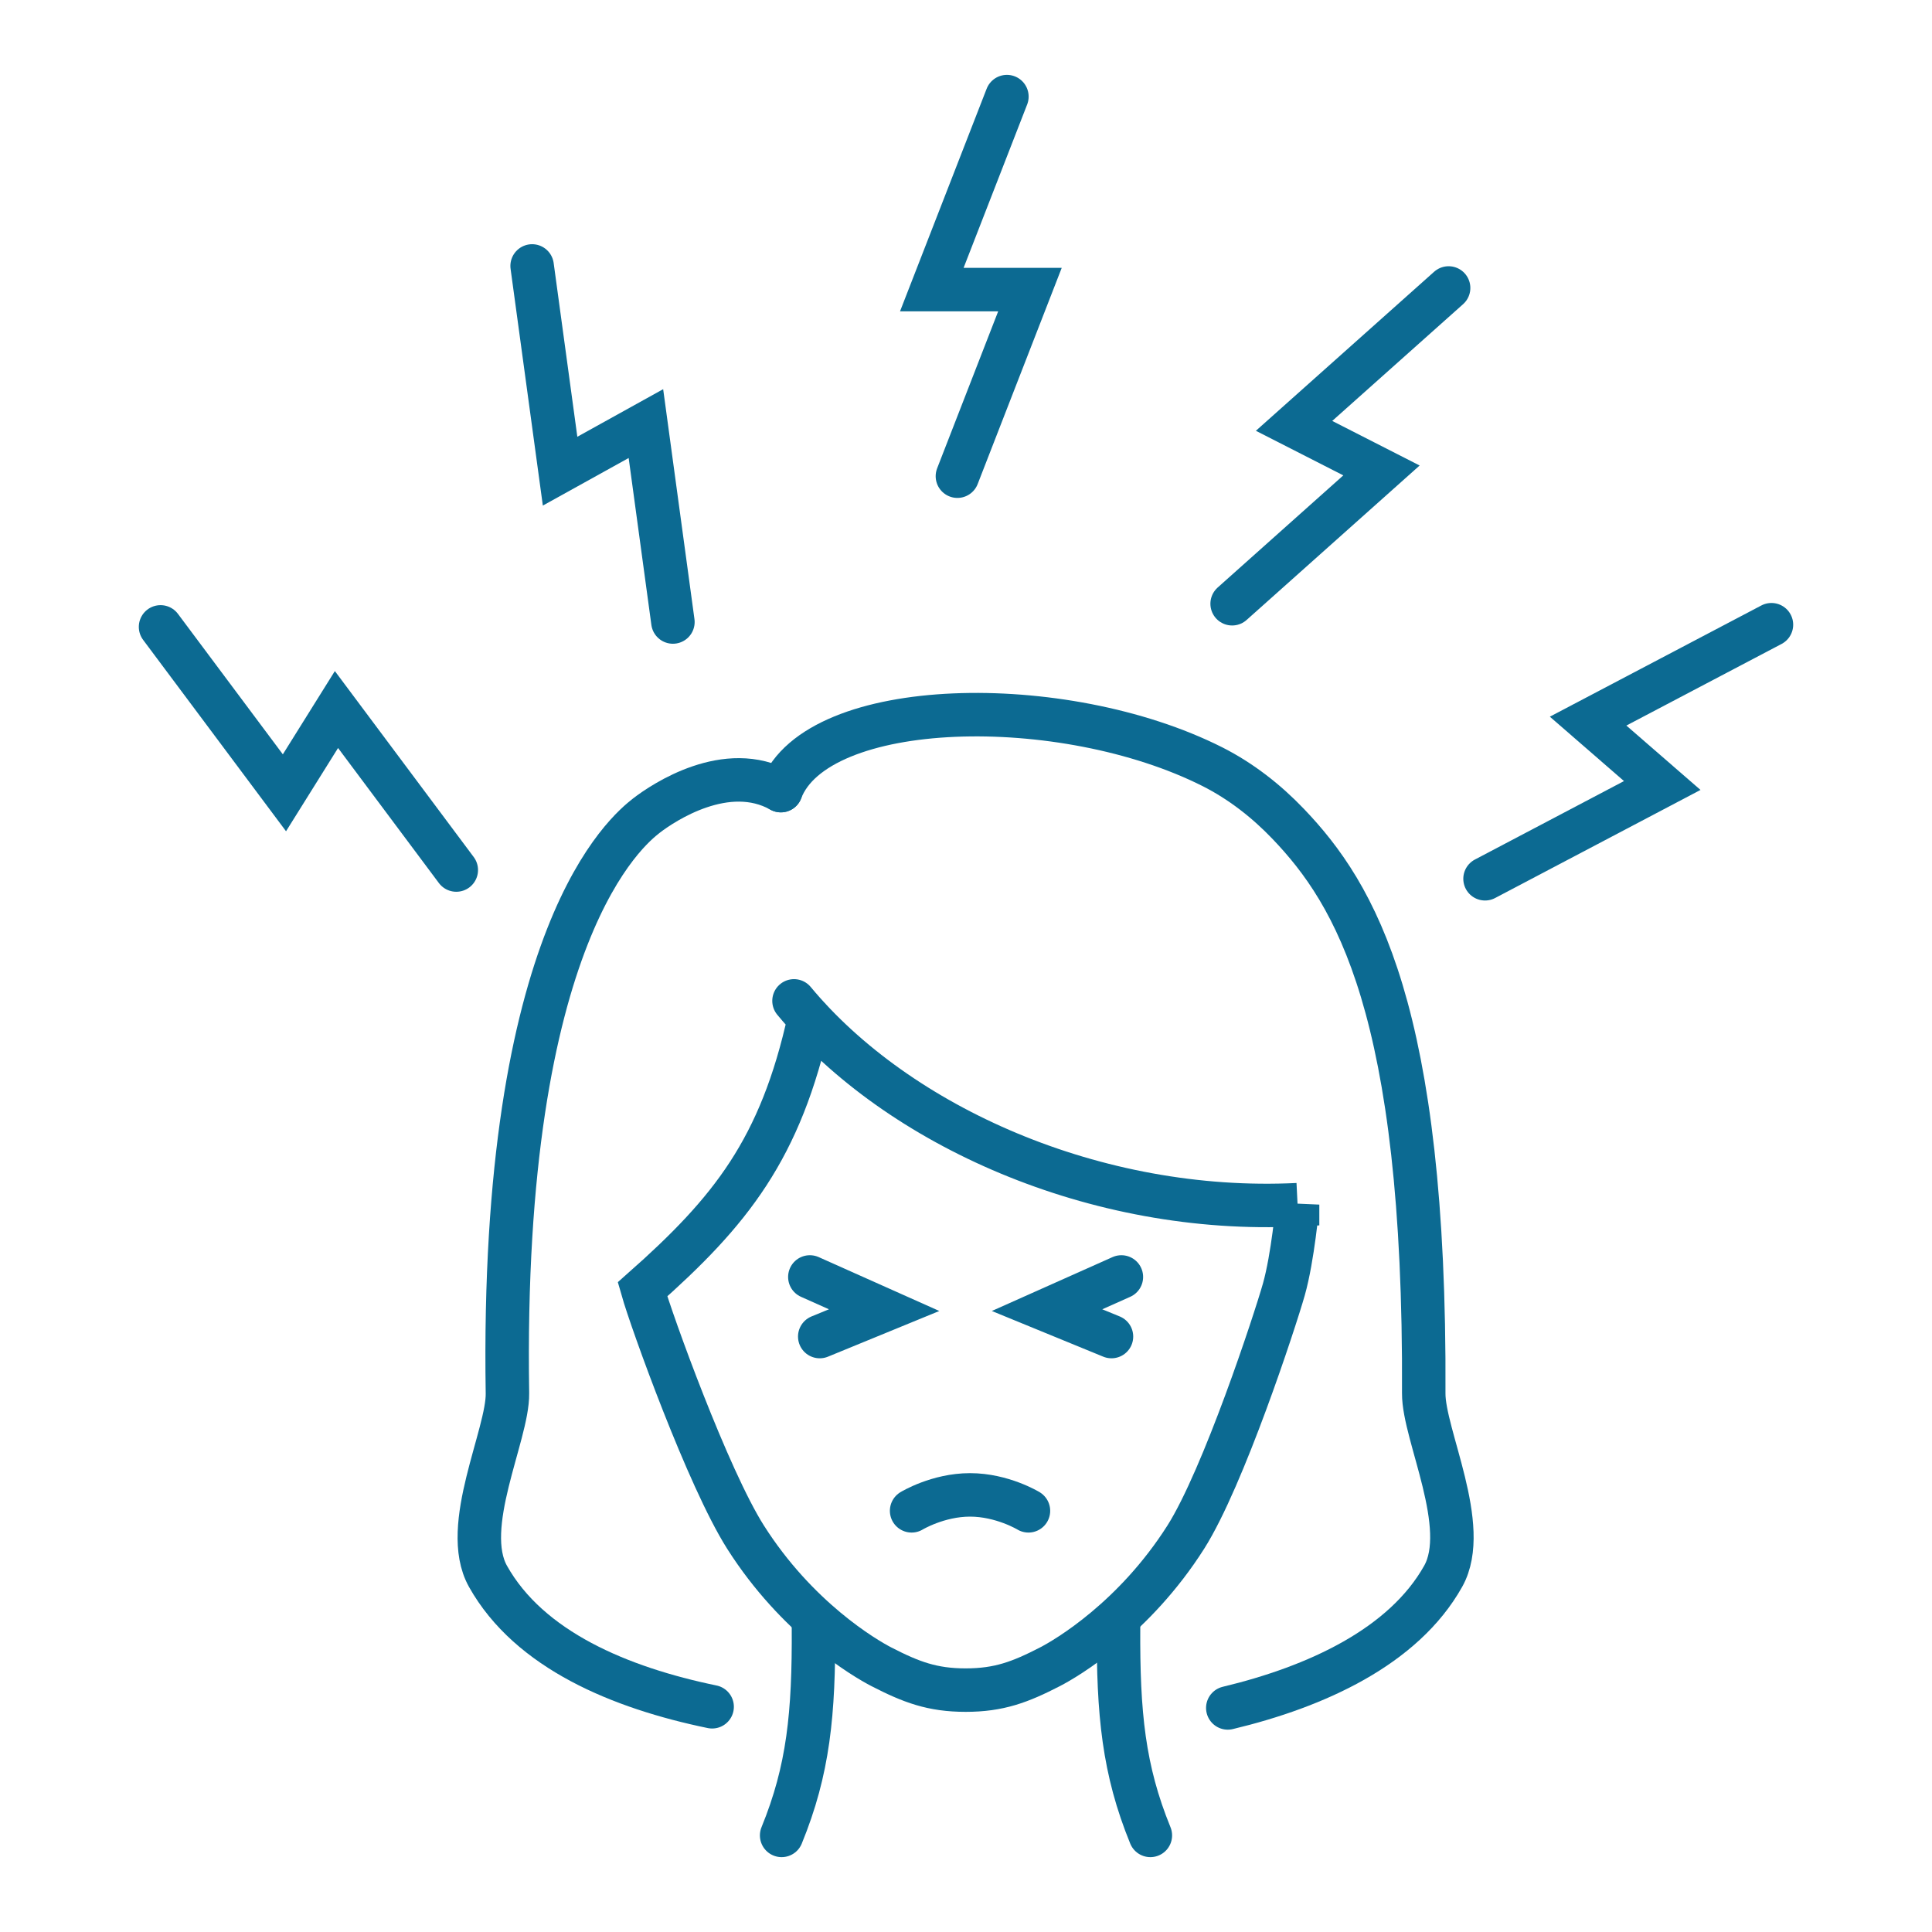
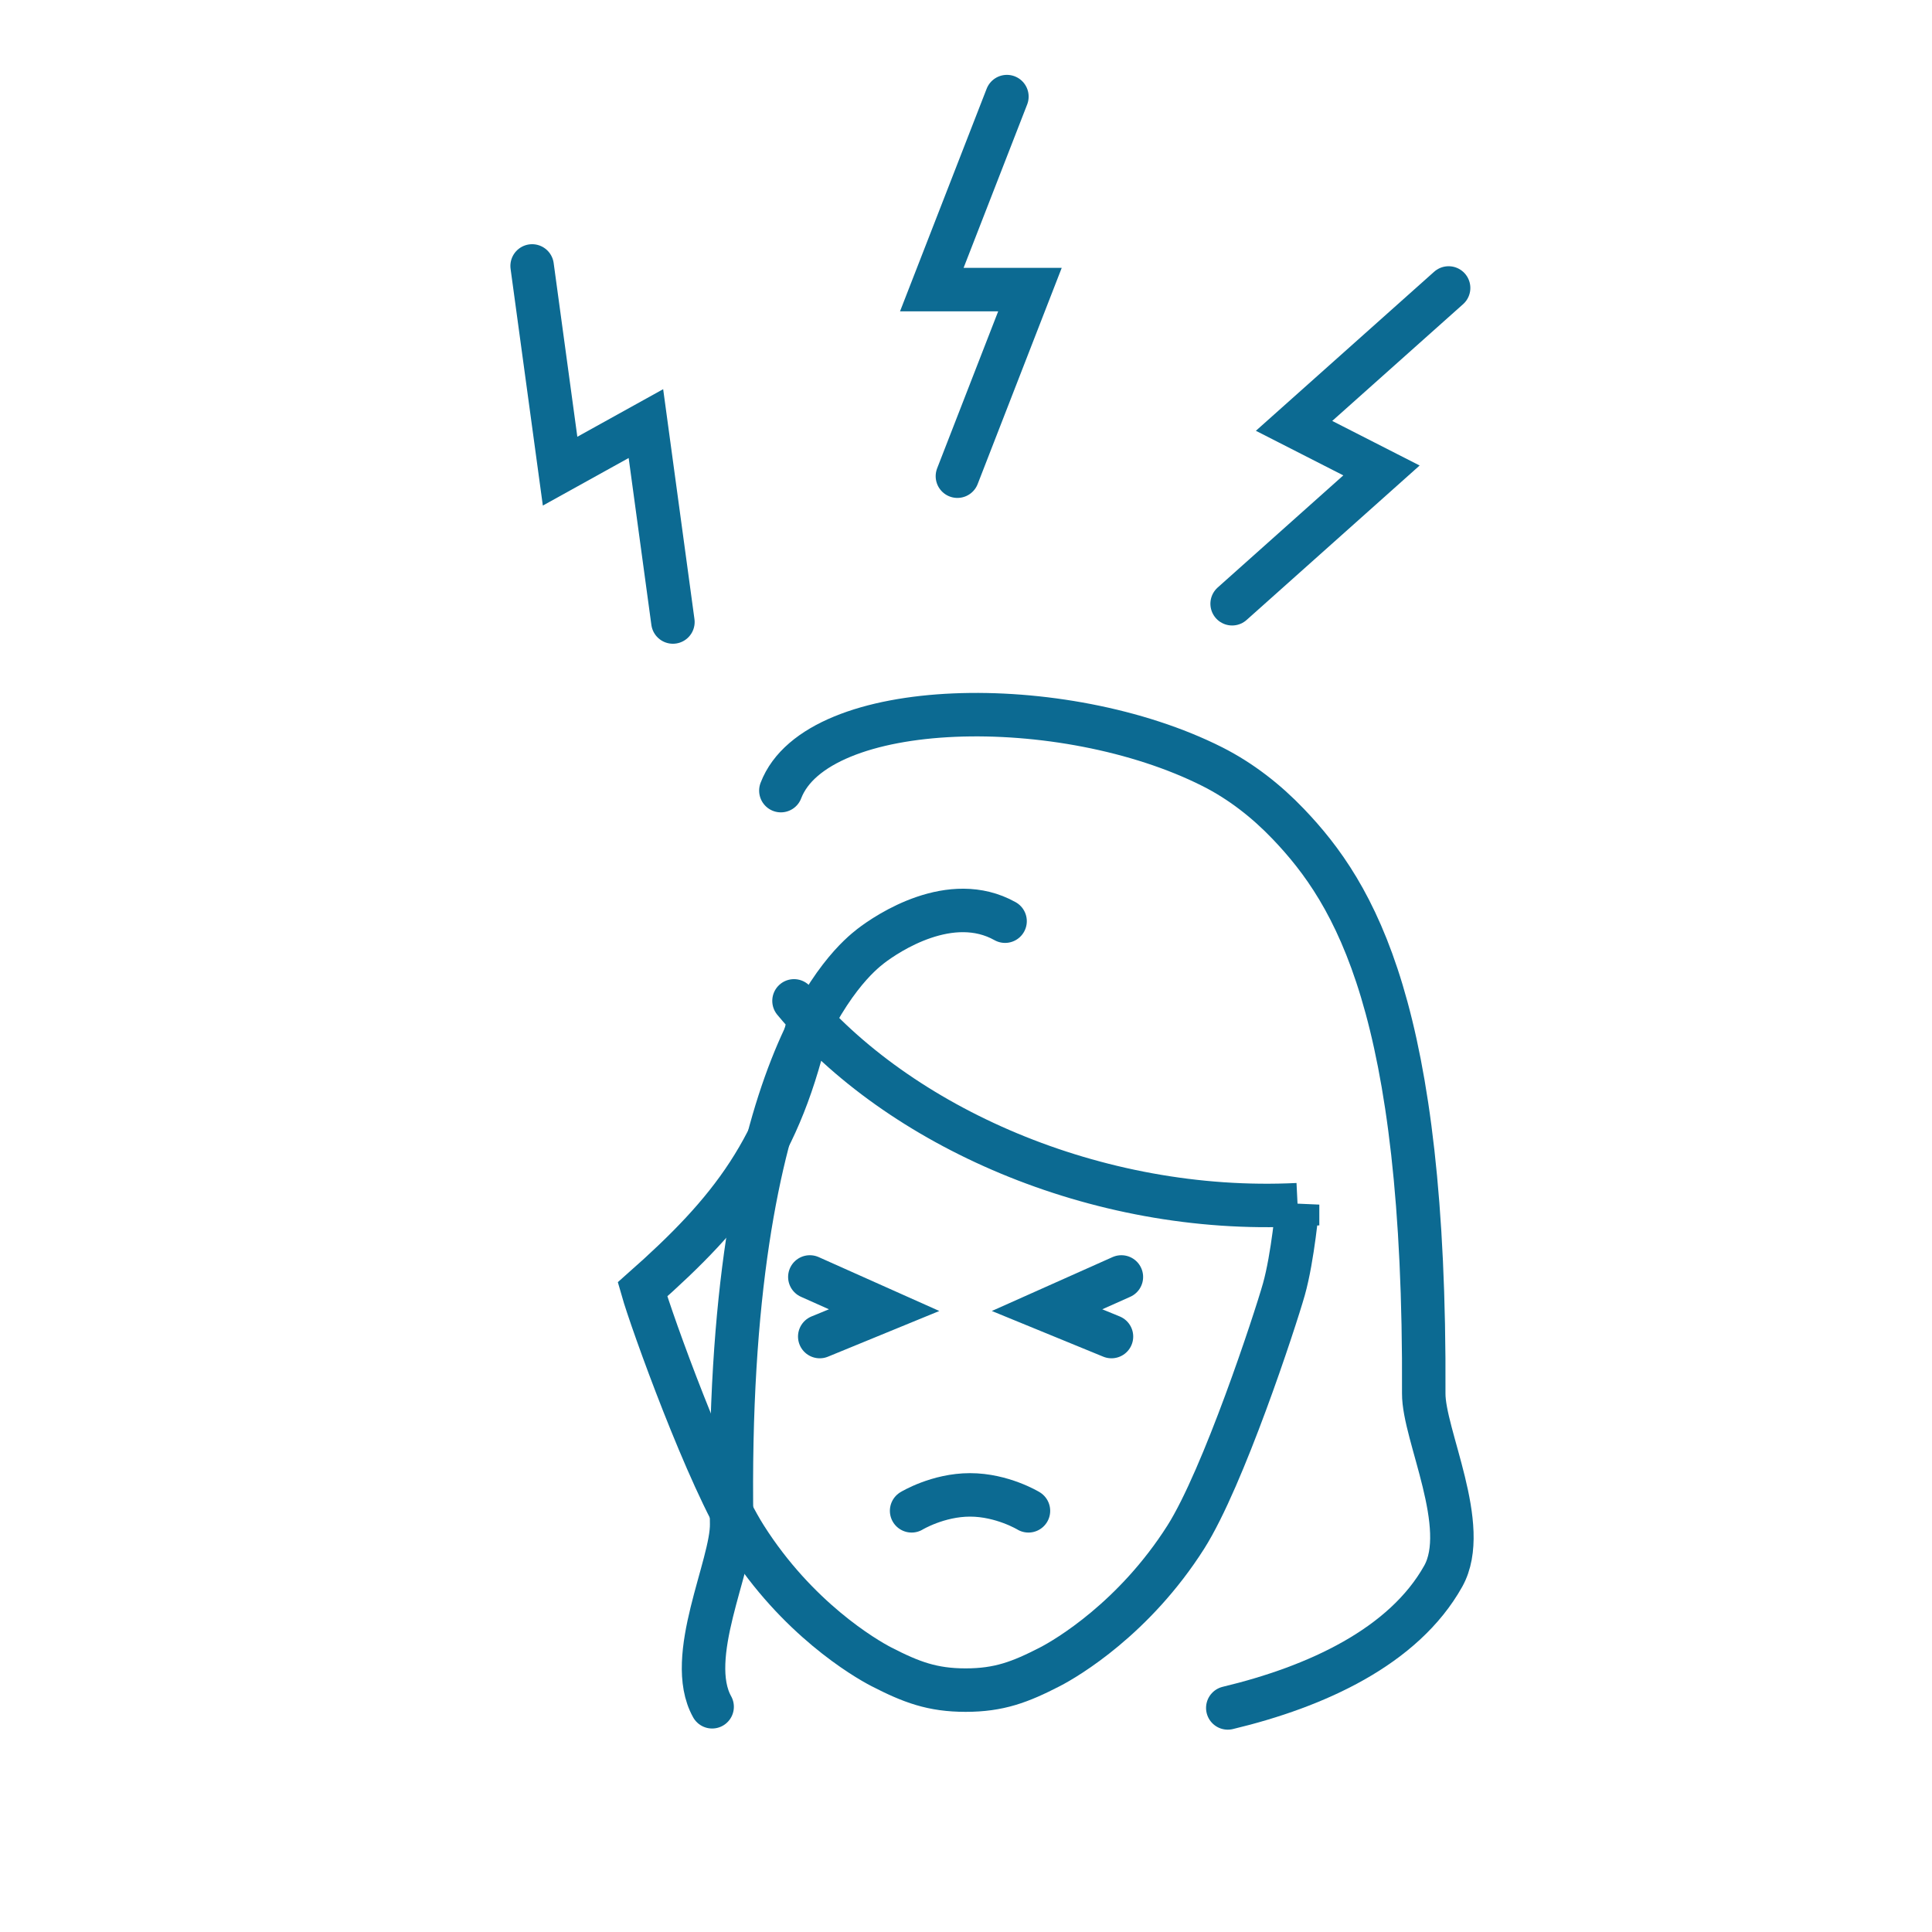
<svg xmlns="http://www.w3.org/2000/svg" version="1.1" id="Calque_1" x="0px" y="0px" width="40px" height="40px" viewBox="0 0 40 40" enable-background="new 0 0 40 40" xml:space="preserve">
  <g>
    <path fill="none" stroke="#0C6A92" stroke-width="0.9" stroke-linecap="round" stroke-miterlimit="10" d="M18.874,31.28   c0,0,0.542-0.33,1.209-0.33c0.669,0,1.21,0.33,1.21,0.33" />
    <polyline fill="none" stroke="#0C6A92" stroke-width="0.9" stroke-linecap="round" stroke-miterlimit="10" points="20.847,2    19.292,5.996 21.324,5.996 19.822,9.859  " />
    <polyline fill="none" stroke="#0C6A92" stroke-width="0.9" stroke-linecap="round" stroke-miterlimit="10" points="29.992,5.962    26.792,8.817 28.602,9.74 25.51,12.5  " />
-     <polyline fill="none" stroke="#0C6A92" stroke-width="0.9" stroke-linecap="round" stroke-miterlimit="10" points="36.676,12.934    32.88,14.93 34.415,16.263 30.746,18.194  " />
    <polyline fill="none" stroke="#0C6A92" stroke-width="0.9" stroke-linecap="round" stroke-miterlimit="10" points="11.017,5.506    11.596,9.755 13.373,8.77 13.932,12.878  " />
-     <polyline fill="none" stroke="#0C6A92" stroke-width="0.9" stroke-linecap="round" stroke-miterlimit="10" points="3.324,12.979    5.889,16.414 6.966,14.69 9.447,18.013  " />
    <path fill="none" stroke="#0C6A92" stroke-width="0.9" stroke-linecap="round" stroke-miterlimit="10" d="M16.439,20.722   c2.151,2.592,6.246,4.426,10.426,4.22V24.94c0,0-0.096,1.089-0.284,1.756c-0.189,0.665-1.252,3.899-2.03,5.128   c-1.067,1.68-2.462,2.504-2.813,2.685c-0.616,0.317-1.053,0.483-1.745,0.483c-0.017,0,0.018,0.001,0,0c-0.017,0.001,0.018,0,0,0   c-0.692,0-1.128-0.166-1.745-0.483c-0.351-0.181-1.747-1.005-2.813-2.685c-0.779-1.229-1.944-4.464-2.133-5.129l0,0l0,0   c1.824-1.614,2.86-2.901,3.455-5.613" />
    <path fill="none" stroke="#0C6A92" stroke-width="0.9" stroke-linecap="round" stroke-miterlimit="10" d="M16.167,16.369   c0.744-1.949,5.843-2.055,8.937-0.494c0.588,0.298,1.112,0.707,1.568,1.184c1.386,1.45,2.845,3.851,2.805,11.789   c-0.006,0.854,0.977,2.761,0.403,3.786c-0.818,1.46-2.627,2.288-4.46,2.727" />
-     <path fill="none" stroke="#0C6A92" stroke-width="0.9" stroke-linecap="round" stroke-miterlimit="10" d="M14.744,35.337   c-1.899-0.392-3.787-1.175-4.642-2.703c-0.572-1.025,0.417-2.933,0.404-3.786c-0.151-9.554,2.497-11.662,2.875-11.96   c0.356-0.276,1.666-1.146,2.786-0.519" />
+     <path fill="none" stroke="#0C6A92" stroke-width="0.9" stroke-linecap="round" stroke-miterlimit="10" d="M14.744,35.337   c-0.572-1.025,0.417-2.933,0.404-3.786c-0.151-9.554,2.497-11.662,2.875-11.96   c0.356-0.276,1.666-1.146,2.786-0.519" />
    <polyline fill="none" stroke="#0C6A92" stroke-width="0.9" stroke-linecap="round" stroke-miterlimit="10" points="16.767,26.438    18.305,27.125 16.972,27.672  " />
    <polyline fill="none" stroke="#0C6A92" stroke-width="0.9" stroke-linecap="round" stroke-miterlimit="10" points="23.217,26.438    21.678,27.125 23.012,27.672  " />
-     <path fill="none" stroke="#0C6A92" stroke-width="0.9" stroke-linecap="round" stroke-miterlimit="10" d="M23.158,33.689   c-0.01,1.794,0.105,2.954,0.659,4.311" />
-     <path fill="none" stroke="#0C6A92" stroke-width="0.9" stroke-linecap="round" stroke-miterlimit="10" d="M16.842,33.689   c0.01,1.794-0.104,2.954-0.659,4.311" />
  </g>
</svg>